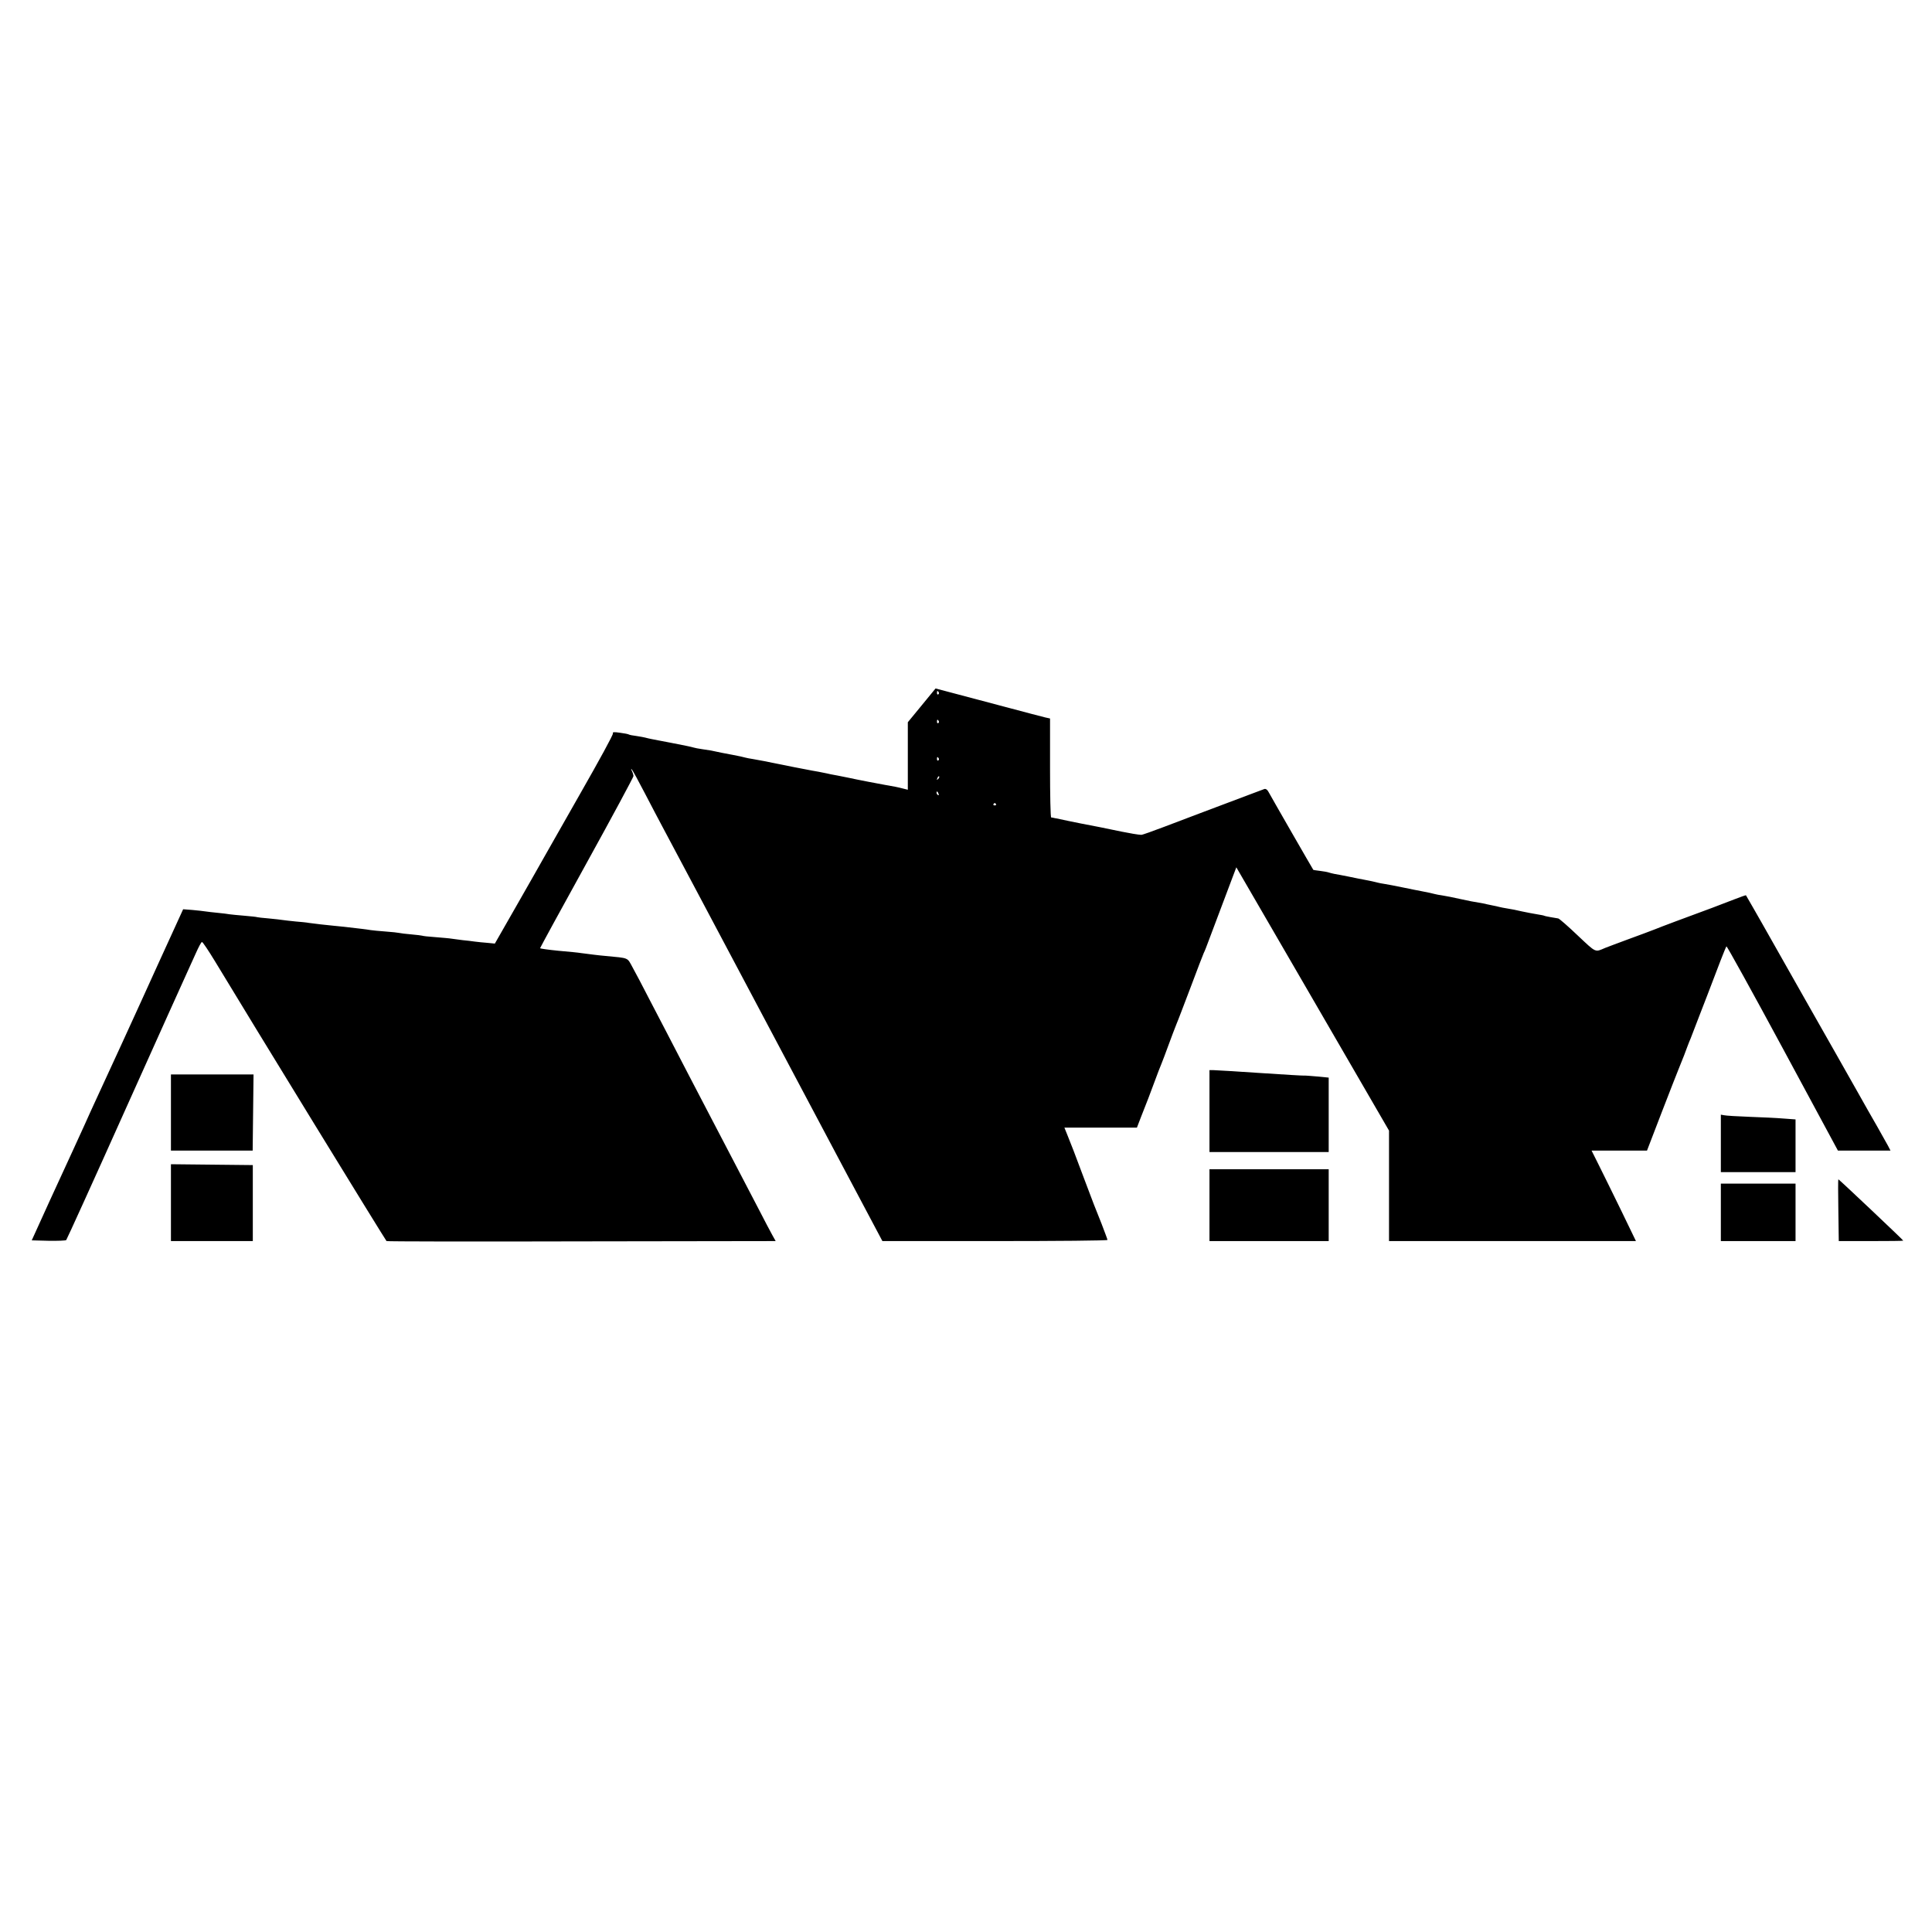
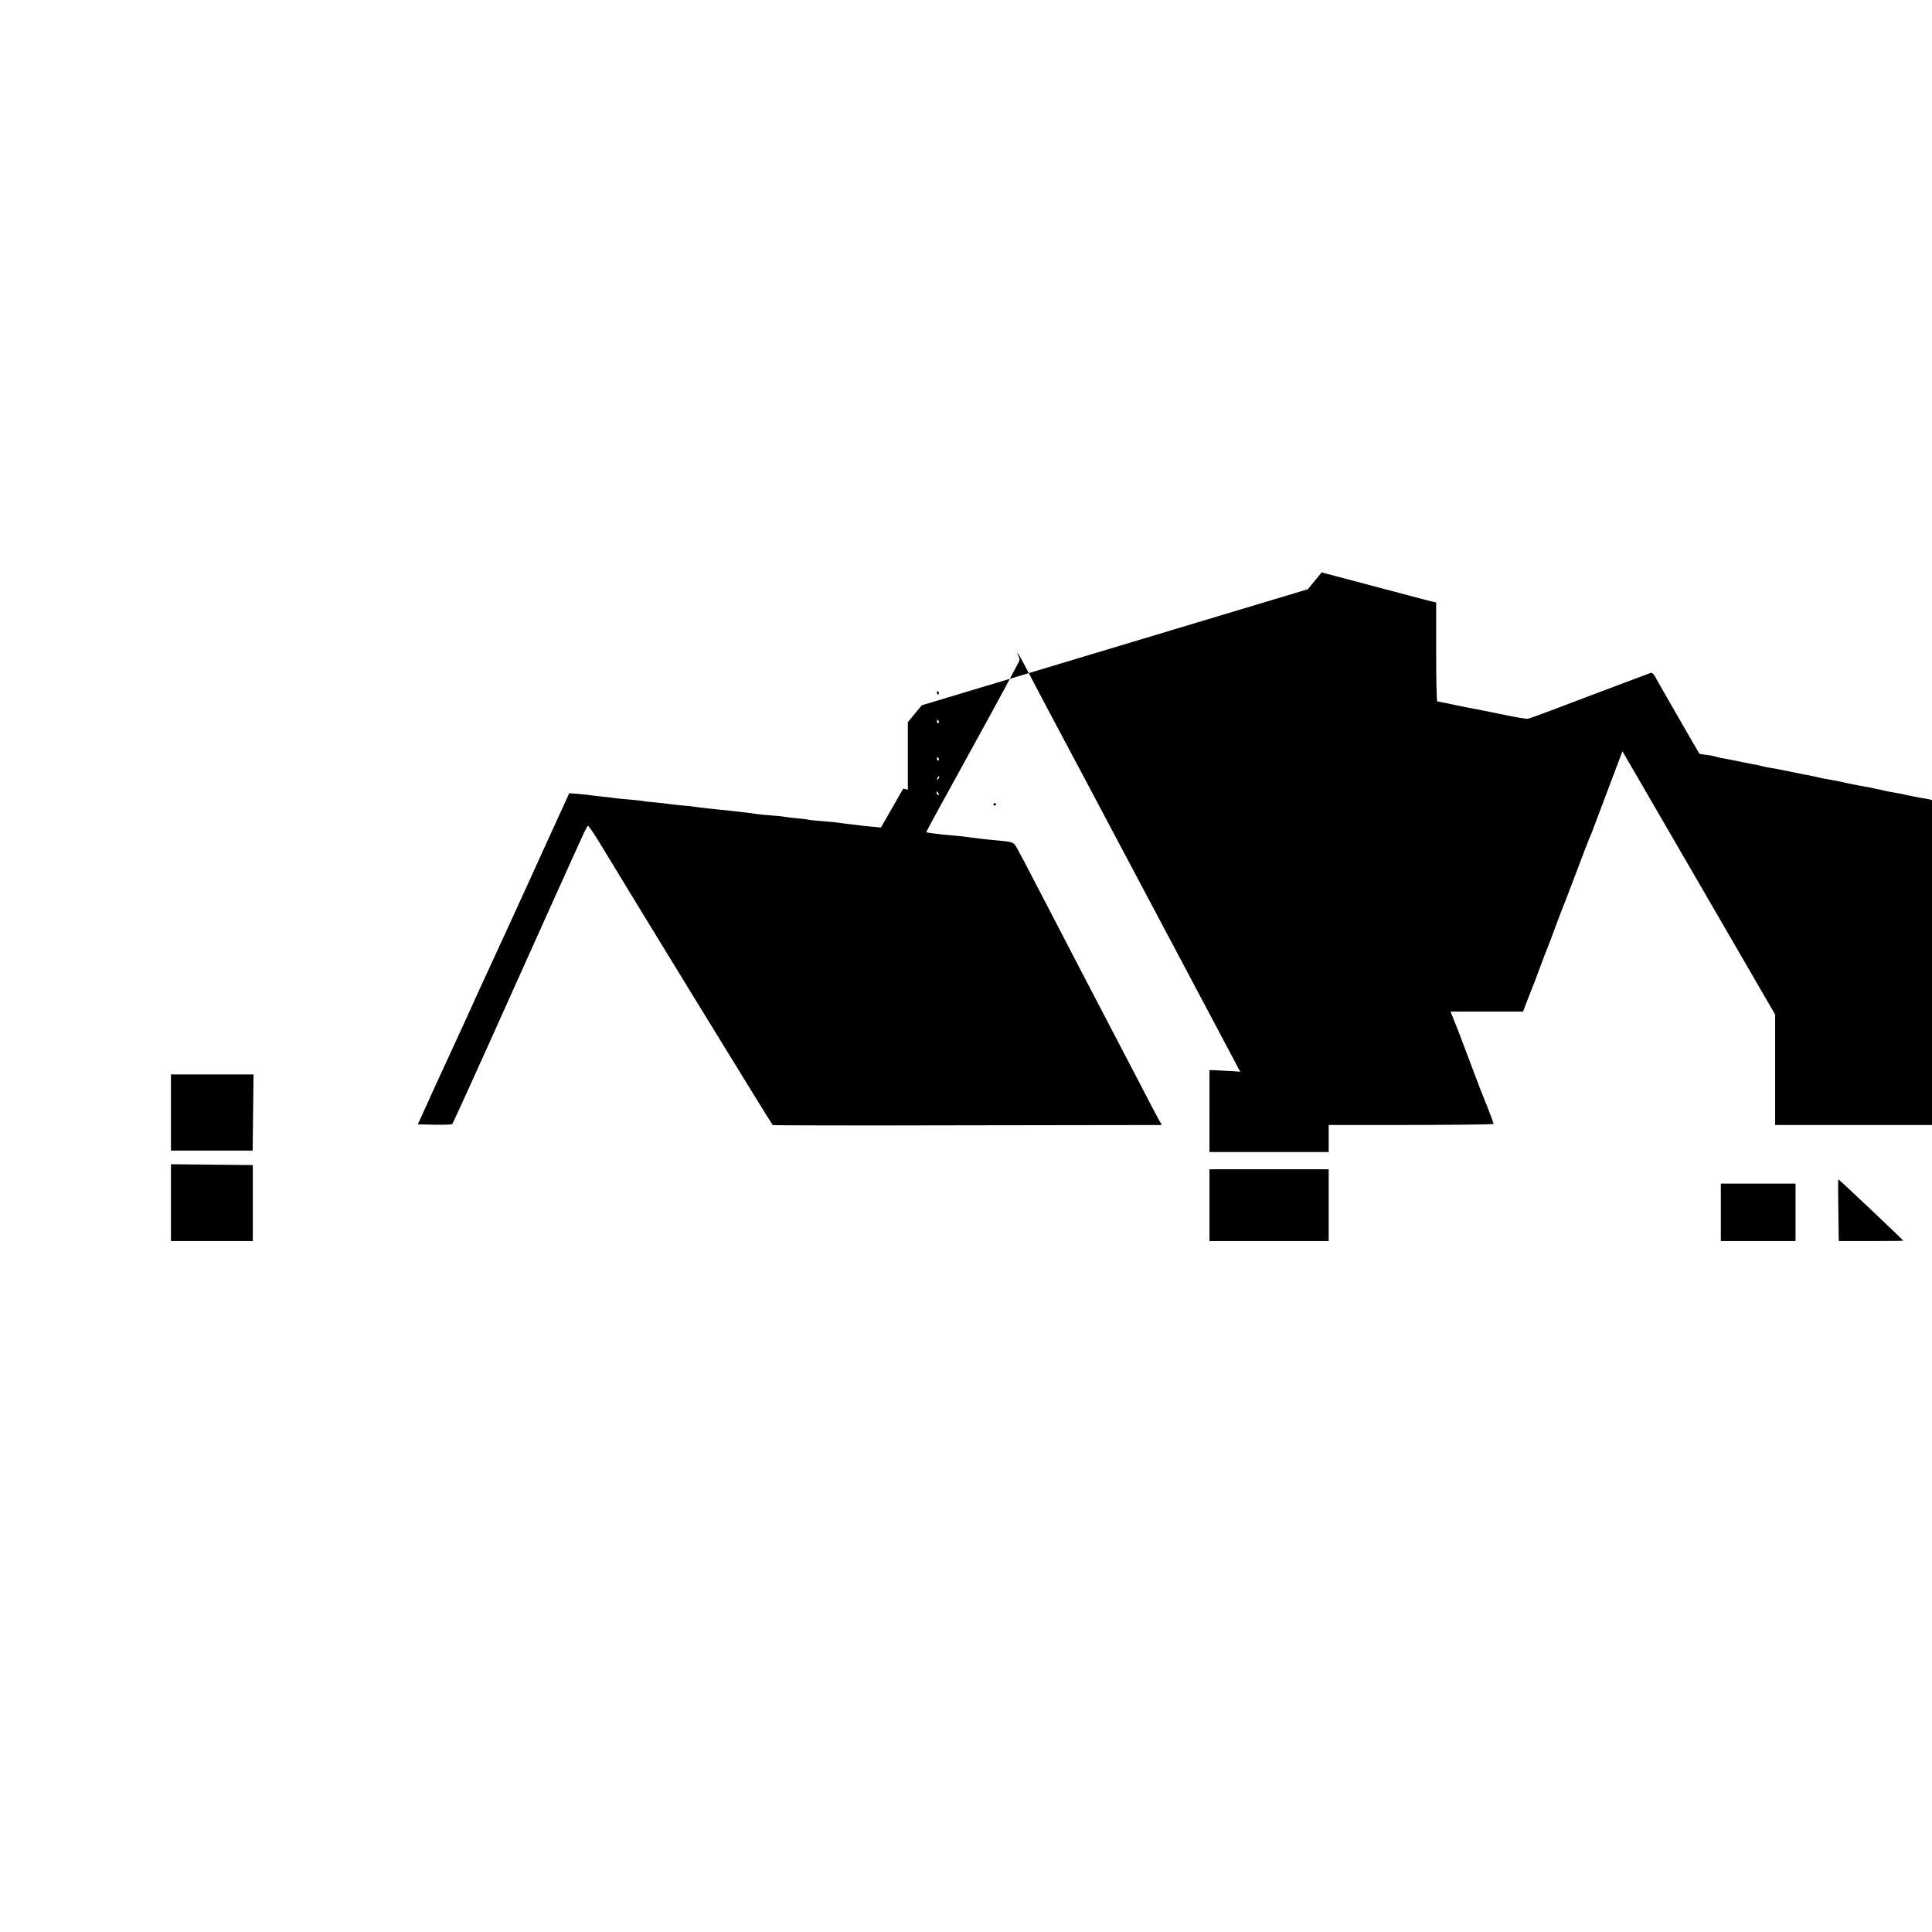
<svg xmlns="http://www.w3.org/2000/svg" version="1.0" width="1345pt" height="1345pt" viewBox="0 0 1345 1345" preserveAspectRatio="xMidYMid meet">
  <g transform="translate(0,1345) scale(0.1,-0.1)" fill="#000000" stroke="none">
-     <path d="M6417 8540 l-97 -118 0 -235 0 -235 -32 8 c-34 9 -67 16 -128 26 -30 5 -197 37 -255 50 -11 2 -45 9 -75 15 -30 5 -64 12 -75 15 -46 10 -72 14 -100 19 -16 3 -75 14 -130 25 -55 11 -122 25 -150 30 -27 6 -61 13 -75 15 -14 3 -41 8 -60 11 -19 3 -43 7 -52 10 -17 5 -42 10 -88 19 -30 5 -115 22 -150 30 -13 2 -42 7 -65 10 -22 3 -48 8 -57 11 -22 6 -44 11 -163 34 -55 10 -113 22 -130 25 -16 3 -36 8 -43 10 -7 2 -34 7 -60 11 -26 3 -51 8 -55 11 -5 3 -32 8 -62 12 -41 6 -52 5 -48 -5 3 -8 -98 -192 -223 -411 -125 -219 -241 -423 -258 -454 -17 -31 -101 -178 -186 -327 l-155 -271 -50 5 c-27 2 -68 6 -90 9 -22 3 -60 8 -85 10 -25 3 -58 8 -75 10 -16 3 -68 7 -115 11 -47 3 -88 8 -91 10 -3 1 -37 6 -75 9 -38 3 -76 8 -84 10 -8 2 -51 7 -95 10 -44 3 -91 8 -105 10 -14 2 -43 7 -65 9 -110 13 -144 17 -190 21 -53 5 -133 14 -175 20 -14 3 -56 7 -93 10 -37 4 -77 8 -88 10 -11 2 -55 7 -97 11 -42 3 -79 8 -82 9 -3 2 -43 6 -89 10 -45 4 -92 8 -103 10 -11 2 -47 7 -81 10 -34 3 -73 8 -87 10 -14 2 -54 7 -90 10 l-65 5 -170 -372 c-151 -334 -388 -850 -450 -983 -13 -27 -43 -95 -68 -150 -25 -55 -61 -134 -80 -175 -19 -41 -92 -199 -161 -350 l-125 -275 116 -3 c64 -1 120 1 124 5 4 4 191 415 414 913 224 498 417 928 430 955 13 28 39 85 58 128 19 43 38 79 43 79 5 1 45 -59 90 -133 252 -418 1189 -1945 1195 -1949 4 -3 615 -4 1358 -2 l1351 2 -24 43 c-13 23 -55 103 -93 177 -39 74 -126 241 -193 370 -68 129 -202 388 -300 575 -97 187 -216 417 -265 510 -48 94 -103 198 -122 232 -38 69 -21 62 -188 78 -48 4 -108 12 -170 20 -16 3 -87 10 -157 16 -71 7 -128 15 -128 18 0 3 146 271 325 595 179 324 325 596 325 603 0 8 -5 24 -11 36 -6 12 -7 18 -2 12 6 -5 47 -80 91 -165 44 -85 100 -191 124 -236 24 -44 378 -711 787 -1482 l744 -1402 783 0 c431 0 784 3 784 8 0 4 -19 54 -41 112 -55 138 -49 121 -120 310 -72 193 -89 236 -118 308 l-21 52 253 0 252 0 28 73 c50 126 55 140 93 242 20 55 43 114 50 130 7 17 29 75 49 130 20 55 45 120 55 145 11 25 55 142 100 260 44 118 85 224 90 235 6 11 21 49 34 85 21 57 68 181 165 438 l28 74 532 -917 531 -916 0 -385 0 -384 859 0 860 0 -103 213 c-57 116 -126 258 -155 315 l-51 102 193 0 193 0 103 268 c57 147 109 281 116 297 7 17 25 62 40 100 14 39 30 79 34 90 5 11 16 38 24 60 8 22 31 81 50 130 33 85 58 149 144 375 20 52 39 98 42 102 3 3 179 -315 391 -708 l385 -714 183 0 183 0 -17 33 c-9 17 -43 77 -74 132 -32 55 -96 168 -142 250 -47 83 -208 368 -360 635 -151 267 -286 505 -300 530 -22 38 -108 190 -113 197 -1 2 -37 -11 -81 -28 -43 -17 -113 -43 -154 -59 -182 -67 -359 -133 -400 -150 -25 -10 -108 -41 -185 -69 -77 -29 -149 -55 -160 -60 -73 -31 -60 -37 -192 87 -67 64 -128 117 -135 118 -7 1 -31 5 -53 9 -22 4 -42 8 -45 10 -3 2 -26 6 -50 10 -25 4 -72 13 -105 20 -33 8 -78 17 -100 20 -22 4 -48 8 -57 11 -10 3 -30 7 -45 10 -16 3 -35 7 -43 9 -8 3 -33 7 -55 11 -22 3 -80 14 -128 25 -48 11 -105 22 -125 25 -20 3 -45 7 -54 10 -18 5 -46 11 -93 20 -16 3 -73 14 -125 25 -52 11 -111 22 -130 25 -19 3 -43 7 -52 10 -18 5 -45 11 -93 20 -16 3 -64 12 -105 21 -41 8 -86 17 -100 19 -14 3 -32 7 -40 10 -8 3 -35 8 -60 11 -25 3 -46 6 -47 7 -3 3 -290 502 -307 534 -12 24 -23 32 -34 29 -9 -3 -60 -22 -112 -42 -100 -38 -196 -74 -345 -130 -49 -18 -157 -59 -240 -91 -82 -31 -154 -57 -160 -56 -17 0 -87 12 -135 22 -64 14 -250 51 -280 56 -14 3 -47 9 -75 15 -27 6 -61 13 -75 16 -14 3 -32 6 -40 8 -8 2 -18 4 -22 4 -5 1 -8 156 -8 345 l0 344 -32 7 c-18 4 -150 39 -293 77 -143 38 -308 82 -366 97 l-106 28 -96 -117z m118 91 c3 -5 2 -12 -3 -15 -5 -3 -9 1 -9 9 0 17 3 19 12 6z m0 -200 c3 -5 2 -12 -3 -15 -5 -3 -9 1 -9 9 0 17 3 19 12 6z m0 -260 c3 -5 2 -12 -3 -15 -5 -3 -9 1 -9 9 0 17 3 19 12 6z m-4 -144 c-10 -9 -11 -8 -5 6 3 10 9 15 12 12 3 -3 0 -11 -7 -18z m3 -103 c3 -8 2 -12 -4 -9 -6 3 -10 10 -10 16 0 14 7 11 14 -7z m400 -72 c3 -5 -1 -9 -9 -9 -8 0 -12 4 -9 9 3 4 7 8 9 8 2 0 6 -4 9 -8z" />
+     <path d="M6417 8540 l-97 -118 0 -235 0 -235 -32 8 l-155 -271 -50 5 c-27 2 -68 6 -90 9 -22 3 -60 8 -85 10 -25 3 -58 8 -75 10 -16 3 -68 7 -115 11 -47 3 -88 8 -91 10 -3 1 -37 6 -75 9 -38 3 -76 8 -84 10 -8 2 -51 7 -95 10 -44 3 -91 8 -105 10 -14 2 -43 7 -65 9 -110 13 -144 17 -190 21 -53 5 -133 14 -175 20 -14 3 -56 7 -93 10 -37 4 -77 8 -88 10 -11 2 -55 7 -97 11 -42 3 -79 8 -82 9 -3 2 -43 6 -89 10 -45 4 -92 8 -103 10 -11 2 -47 7 -81 10 -34 3 -73 8 -87 10 -14 2 -54 7 -90 10 l-65 5 -170 -372 c-151 -334 -388 -850 -450 -983 -13 -27 -43 -95 -68 -150 -25 -55 -61 -134 -80 -175 -19 -41 -92 -199 -161 -350 l-125 -275 116 -3 c64 -1 120 1 124 5 4 4 191 415 414 913 224 498 417 928 430 955 13 28 39 85 58 128 19 43 38 79 43 79 5 1 45 -59 90 -133 252 -418 1189 -1945 1195 -1949 4 -3 615 -4 1358 -2 l1351 2 -24 43 c-13 23 -55 103 -93 177 -39 74 -126 241 -193 370 -68 129 -202 388 -300 575 -97 187 -216 417 -265 510 -48 94 -103 198 -122 232 -38 69 -21 62 -188 78 -48 4 -108 12 -170 20 -16 3 -87 10 -157 16 -71 7 -128 15 -128 18 0 3 146 271 325 595 179 324 325 596 325 603 0 8 -5 24 -11 36 -6 12 -7 18 -2 12 6 -5 47 -80 91 -165 44 -85 100 -191 124 -236 24 -44 378 -711 787 -1482 l744 -1402 783 0 c431 0 784 3 784 8 0 4 -19 54 -41 112 -55 138 -49 121 -120 310 -72 193 -89 236 -118 308 l-21 52 253 0 252 0 28 73 c50 126 55 140 93 242 20 55 43 114 50 130 7 17 29 75 49 130 20 55 45 120 55 145 11 25 55 142 100 260 44 118 85 224 90 235 6 11 21 49 34 85 21 57 68 181 165 438 l28 74 532 -917 531 -916 0 -385 0 -384 859 0 860 0 -103 213 c-57 116 -126 258 -155 315 l-51 102 193 0 193 0 103 268 c57 147 109 281 116 297 7 17 25 62 40 100 14 39 30 79 34 90 5 11 16 38 24 60 8 22 31 81 50 130 33 85 58 149 144 375 20 52 39 98 42 102 3 3 179 -315 391 -708 l385 -714 183 0 183 0 -17 33 c-9 17 -43 77 -74 132 -32 55 -96 168 -142 250 -47 83 -208 368 -360 635 -151 267 -286 505 -300 530 -22 38 -108 190 -113 197 -1 2 -37 -11 -81 -28 -43 -17 -113 -43 -154 -59 -182 -67 -359 -133 -400 -150 -25 -10 -108 -41 -185 -69 -77 -29 -149 -55 -160 -60 -73 -31 -60 -37 -192 87 -67 64 -128 117 -135 118 -7 1 -31 5 -53 9 -22 4 -42 8 -45 10 -3 2 -26 6 -50 10 -25 4 -72 13 -105 20 -33 8 -78 17 -100 20 -22 4 -48 8 -57 11 -10 3 -30 7 -45 10 -16 3 -35 7 -43 9 -8 3 -33 7 -55 11 -22 3 -80 14 -128 25 -48 11 -105 22 -125 25 -20 3 -45 7 -54 10 -18 5 -46 11 -93 20 -16 3 -73 14 -125 25 -52 11 -111 22 -130 25 -19 3 -43 7 -52 10 -18 5 -45 11 -93 20 -16 3 -64 12 -105 21 -41 8 -86 17 -100 19 -14 3 -32 7 -40 10 -8 3 -35 8 -60 11 -25 3 -46 6 -47 7 -3 3 -290 502 -307 534 -12 24 -23 32 -34 29 -9 -3 -60 -22 -112 -42 -100 -38 -196 -74 -345 -130 -49 -18 -157 -59 -240 -91 -82 -31 -154 -57 -160 -56 -17 0 -87 12 -135 22 -64 14 -250 51 -280 56 -14 3 -47 9 -75 15 -27 6 -61 13 -75 16 -14 3 -32 6 -40 8 -8 2 -18 4 -22 4 -5 1 -8 156 -8 345 l0 344 -32 7 c-18 4 -150 39 -293 77 -143 38 -308 82 -366 97 l-106 28 -96 -117z m118 91 c3 -5 2 -12 -3 -15 -5 -3 -9 1 -9 9 0 17 3 19 12 6z m0 -200 c3 -5 2 -12 -3 -15 -5 -3 -9 1 -9 9 0 17 3 19 12 6z m0 -260 c3 -5 2 -12 -3 -15 -5 -3 -9 1 -9 9 0 17 3 19 12 6z m-4 -144 c-10 -9 -11 -8 -5 6 3 10 9 15 12 12 3 -3 0 -11 -7 -18z m3 -103 c3 -8 2 -12 -4 -9 -6 3 -10 10 -10 16 0 14 7 11 14 -7z m400 -72 c3 -5 -1 -9 -9 -9 -8 0 -12 4 -9 9 3 4 7 8 9 8 2 0 6 -4 9 -8z" />
    <path d="M8420 5715 l0 -285 415 0 415 0 0 259 0 259 -82 8 c-46 4 -86 7 -90 6 -4 -1 -141 7 -305 18 -164 11 -310 20 -325 20 l-28 0 0 -285z" />
    <path d="M1190 5705 l0 -265 285 0 284 0 3 265 3 265 -287 0 -288 0 0 -265z" />
-     <path d="M11980 5490 l0 -200 260 0 260 0 0 184 0 183 -82 6 c-46 4 -153 9 -238 12 -85 3 -165 8 -177 11 l-23 4 0 -200z" />
    <path d="M1190 5078 l0 -268 285 0 285 0 0 265 0 264 -285 3 -285 3 0 -267z" />
    <path d="M8420 5060 l0 -250 415 0 415 0 0 250 0 250 -415 0 -415 0 0 -250z" />
    <path d="M12798 5025 l3 -215 224 0 c124 0 225 1 225 3 0 4 -447 427 -452 427 -2 0 -2 -97 0 -215z" />
    <path d="M11980 5010 l0 -200 260 0 260 0 0 200 0 200 -260 0 -260 0 0 -200z" />
  </g>
</svg>